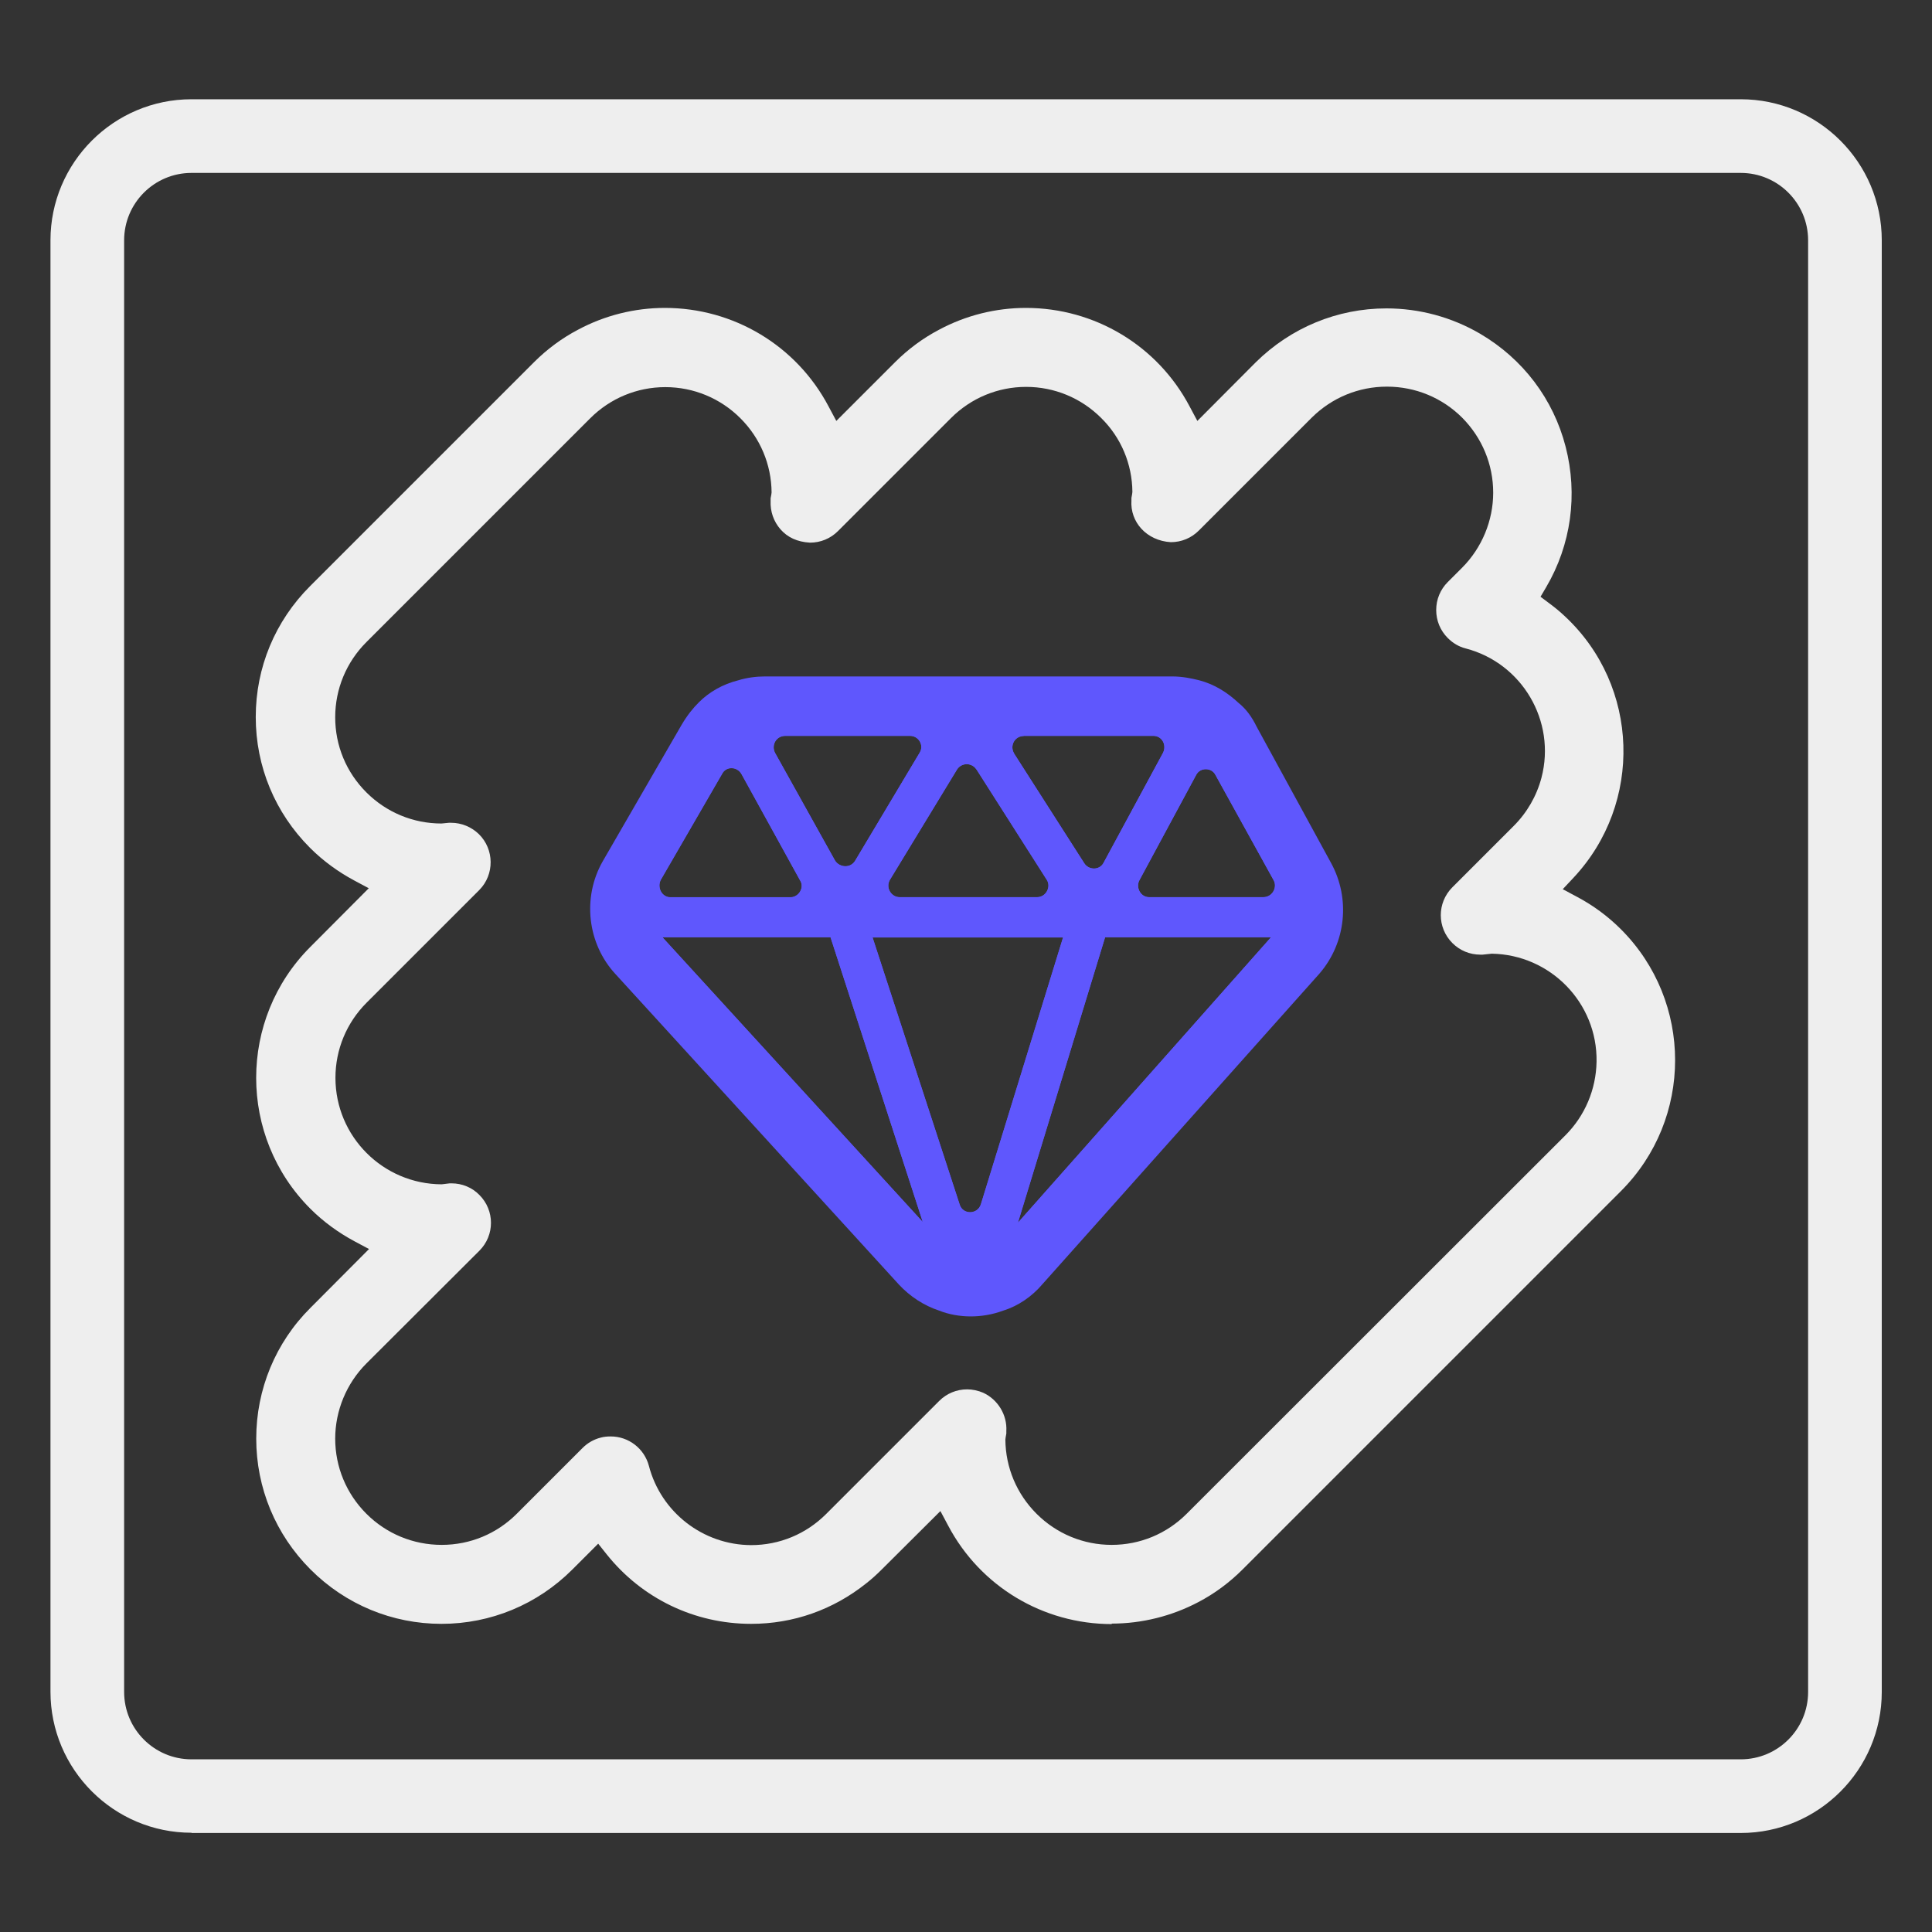
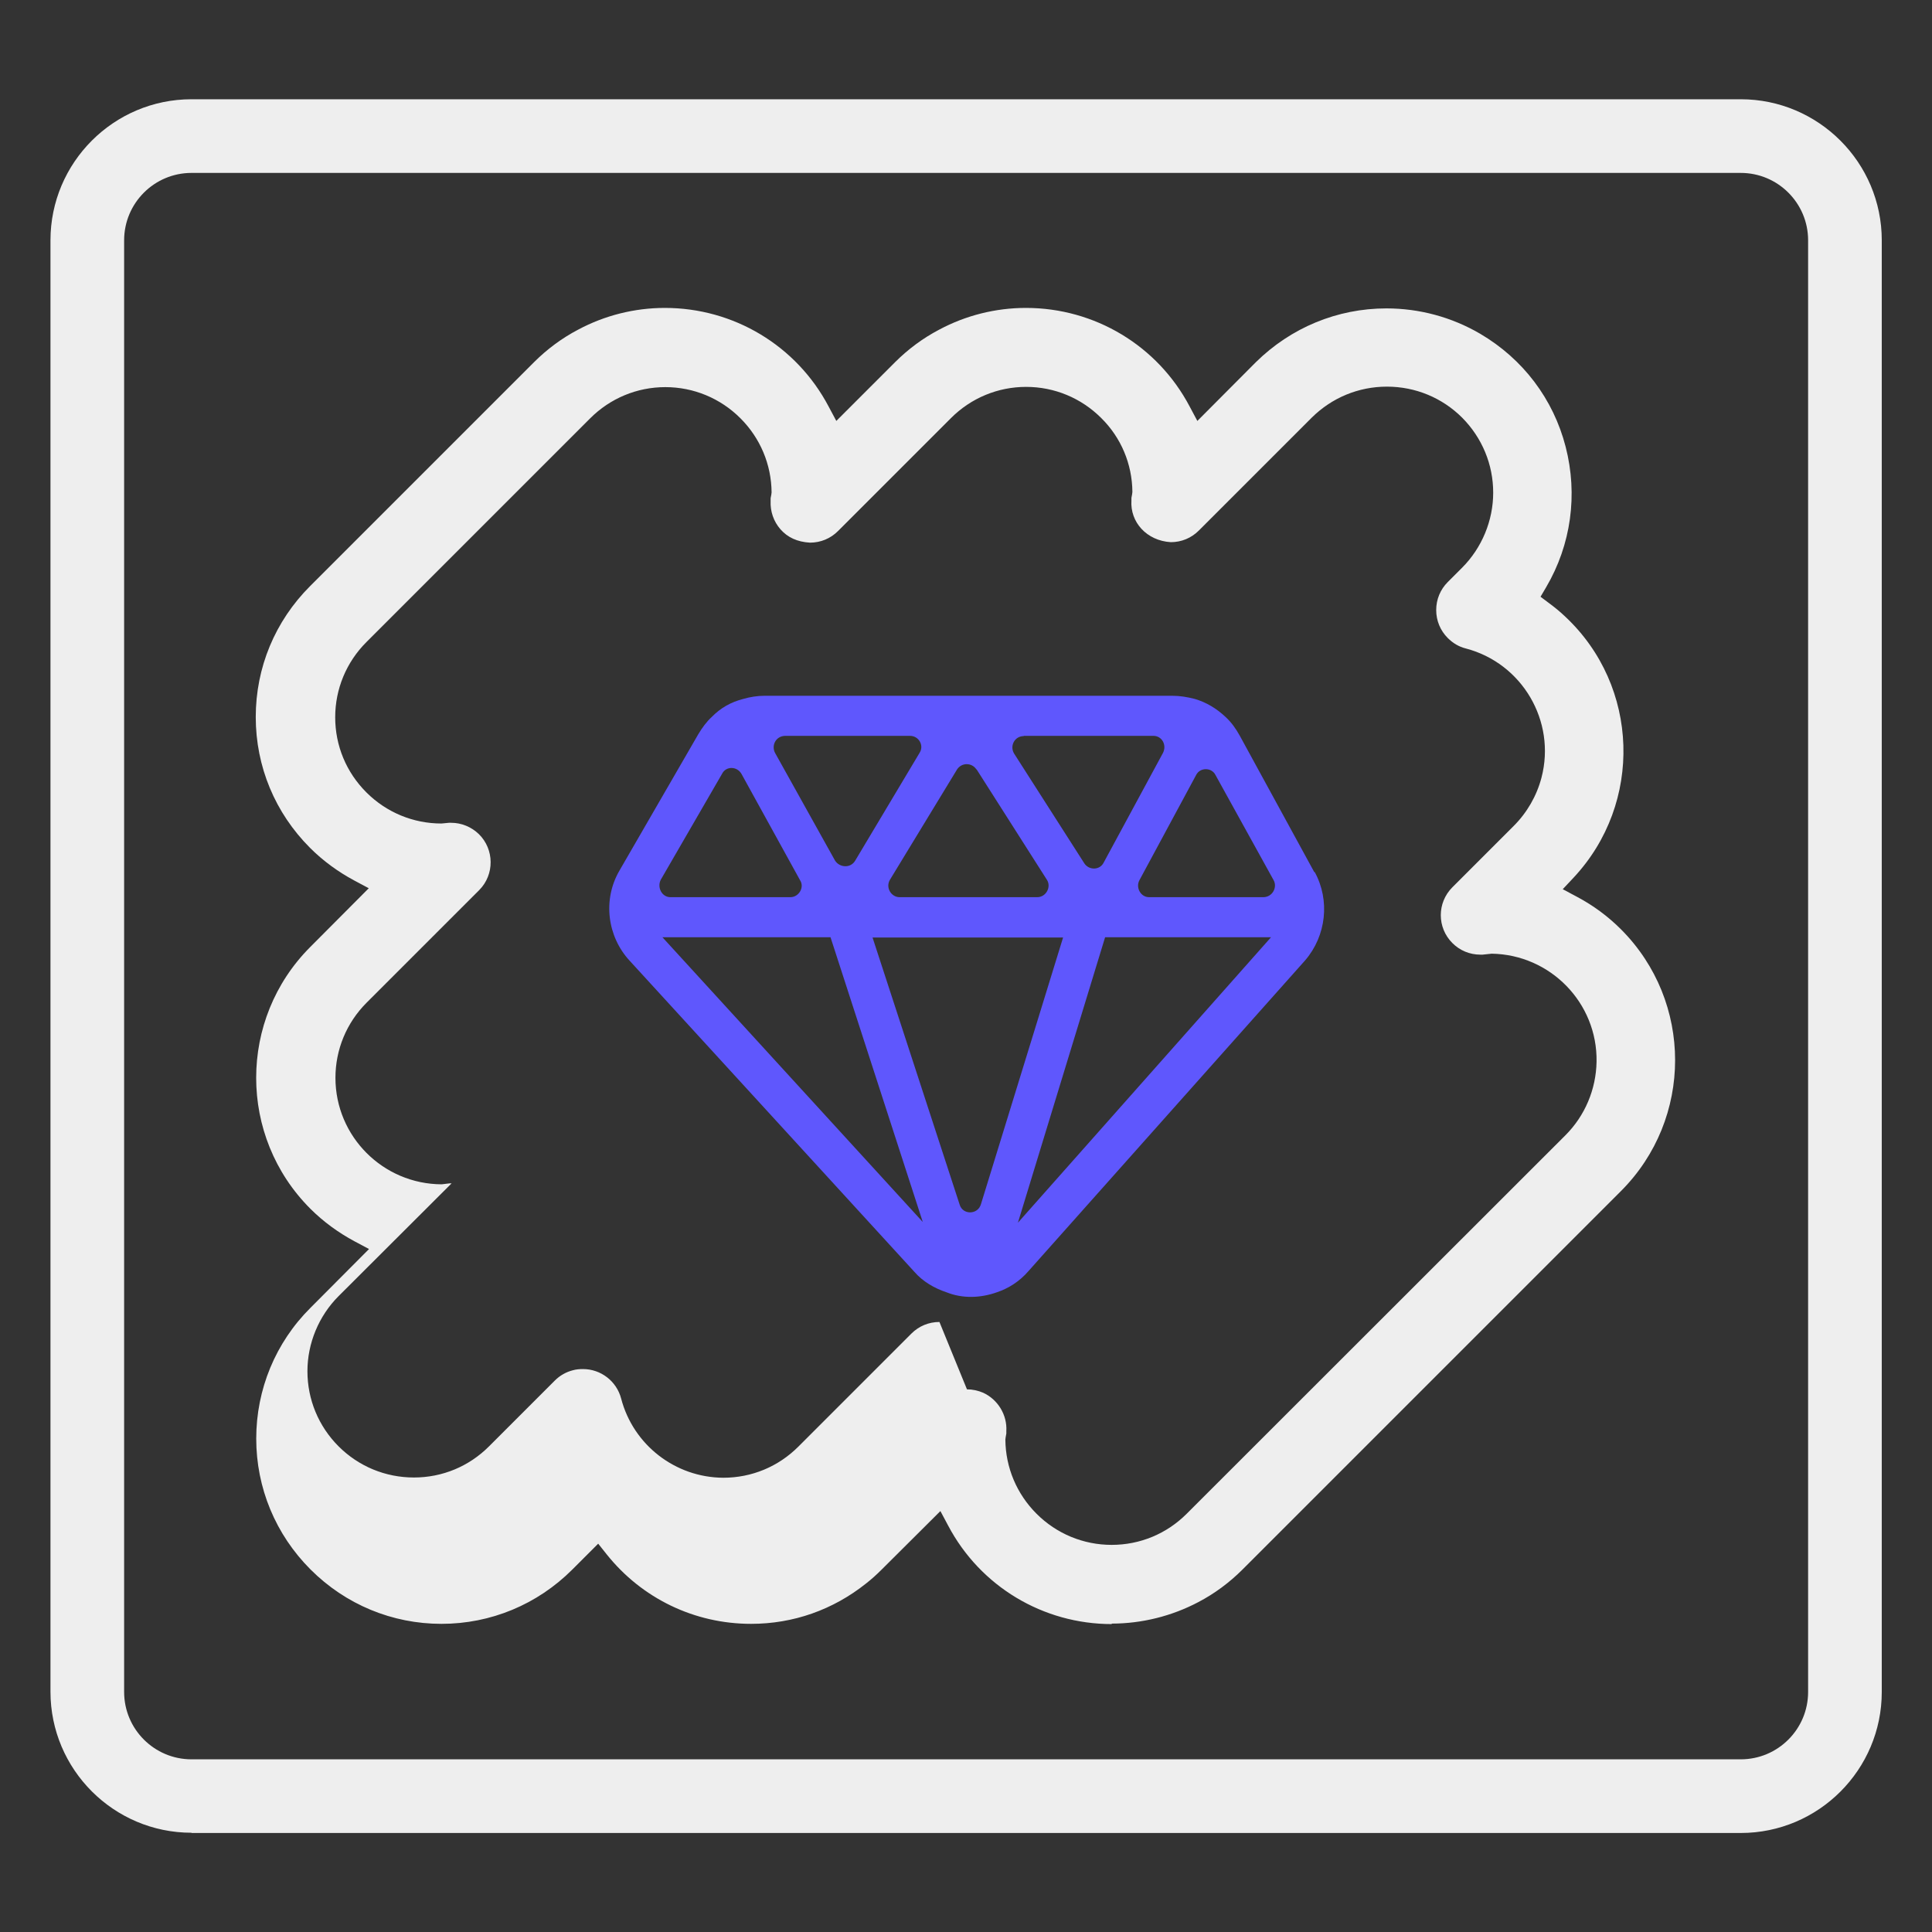
<svg xmlns="http://www.w3.org/2000/svg" data-name="scratch cards" height="80" id="scratch_cards" viewBox="0 0 80 80" width="80">
  <rect x="0" y="0" width="80" height="80" fill="#333333" stroke="none" />
  <defs>
    <style>
      .cls-1 {
        fill: #5f57fd;
      }

      .cls-1, .cls-2 {
        stroke-width: 0px;
      }

      .cls-2 {
        fill: #eee;
      }
    </style>
  </defs>
  <path class="cls-2" d="M7.93,75.89c-3.22,0-5.84-2.62-5.84-5.84V9.95c0-3.22,2.62-5.84,5.84-5.84h64.15c3.22,0,5.84,2.62,5.84,5.84v60.11c0,3.22-2.62,5.84-5.84,5.84H7.93ZM7.93,7.16c-1.54,0-2.79,1.25-2.79,2.79v60.11c0,1.54,1.25,2.79,2.79,2.79h64.15c1.54,0,2.79-1.25,2.79-2.79V9.95c0-1.54-1.25-2.79-2.79-2.79H7.93Z" />
-   <path class="cls-2" d="M46.04,67.25c-2.85,0-5.45-1.56-6.78-4.08l-.32-.6-2.43,2.42c-.21.21-.42.4-.65.58-1.37,1.09-3.01,1.67-4.76,1.67-2.34,0-4.52-1.05-5.98-2.88l-.35-.44-1.07,1.07c-1.45,1.45-3.38,2.25-5.42,2.25s-3.97-.8-5.42-2.25c-1.45-1.45-2.25-3.38-2.25-5.42s.8-3.98,2.25-5.42l2.42-2.43-.6-.32c-.67-.36-1.29-.81-1.83-1.35-2.99-2.99-2.99-7.85,0-10.84l2.42-2.43-.6-.32c-.67-.36-1.29-.81-1.83-1.35-1.45-1.45-2.25-3.37-2.25-5.42,0-2.05.8-3.97,2.25-5.42l9.27-9.27c.54-.54,1.16-1,1.83-1.35,1.1-.59,2.34-.9,3.59-.9,2.85,0,5.45,1.56,6.78,4.08l.32.6,2.43-2.43c.54-.54,1.16-1,1.83-1.35,1.1-.59,2.34-.9,3.59-.9,2.85,0,5.45,1.56,6.78,4.08l.32.6,2.42-2.43c1.45-1.43,3.37-2.23,5.41-2.23,1.36,0,2.7.36,3.88,1.05,1.77,1.04,3.03,2.7,3.54,4.68s.23,4.05-.81,5.82l-.23.39.36.27c.23.17.45.35.66.55,3.08,2.88,3.23,7.73.35,10.81l-.45.48.58.31c.68.36,1.29.81,1.83,1.35,2.99,2.99,2.99,7.85,0,10.84l-15.67,15.67c-.54.54-1.16,1-1.83,1.35-1.1.58-2.34.89-3.59.89h0ZM40.04,57.53c.23,0,.46.05.67.14.61.28,1,.92.96,1.59v.1c-.02.1-.04.22-.04.25.01,1.16.47,2.25,1.29,3.07.83.83,1.94,1.29,3.11,1.29,1.18,0,2.28-.46,3.11-1.29l15.68-15.67c.81-.81,1.27-1.9,1.29-3.05.04-2.43-1.91-4.43-4.34-4.47l-.38.04h-.09c-.44,0-.85-.17-1.16-.48-.64-.64-.64-1.67,0-2.31l2.54-2.54c.55-.55.95-1.24,1.15-2,.61-2.34-.8-4.74-3.14-5.35-.28-.07-.53-.22-.74-.43-.31-.31-.48-.72-.48-1.16s.17-.85.48-1.16l.59-.59c.82-.82,1.29-1.95,1.29-3.11,0-1.17-.46-2.27-1.28-3.1-.83-.83-1.94-1.29-3.12-1.29s-2.28.46-3.11,1.28l-4.68,4.68c-.31.31-.72.48-1.16.48-1-.06-1.69-.83-1.63-1.73v-.1c.02-.1.04-.22.04-.25-.01-1.16-.47-2.25-1.29-3.06-.83-.83-1.94-1.29-3.11-1.29s-2.28.46-3.11,1.29l-4.68,4.68c-.31.31-.72.48-1.16.48-.53-.03-.93-.22-1.22-.55-.29-.33-.43-.75-.41-1.18v-.11c.02-.1.04-.2.04-.24-.01-1.16-.47-2.25-1.29-3.07-.83-.83-1.94-1.29-3.11-1.29s-2.28.46-3.11,1.29l-9.27,9.27c-.83.83-1.29,1.94-1.29,3.11,0,1.18.46,2.28,1.29,3.11.83.83,1.94,1.29,3.11,1.29l.31-.03h.09c.43,0,.84.17,1.15.47.64.63.65,1.67.02,2.31l-4.67,4.67c-.83.83-1.29,1.94-1.29,3.11,0,2.43,1.97,4.4,4.4,4.41l.33-.04h.08c.43,0,.85.17,1.15.48.64.64.64,1.67,0,2.31l-4.68,4.67c-.82.82-1.29,1.95-1.29,3.11,0,1.17.46,2.28,1.29,3.11.83.83,1.94,1.29,3.12,1.29s2.28-.46,3.11-1.29l2.73-2.73c.2-.2.46-.35.74-.42.14-.04.28-.05.42-.05.74,0,1.39.5,1.58,1.22.5,1.92,2.24,3.27,4.23,3.28,1.18,0,2.28-.46,3.11-1.29l4.68-4.68c.31-.31.72-.48,1.16-.48Z" />
-   <path class="cls-1" d="M55.12,35.74l-3.08-5.64c-.21-.43-.45-.75-.75-.99-.48-.45-1.02-.78-1.63-.94-.32-.08-.7-.16-1.12-.16h-16.87c-.35,0-.75.05-1.1.16-.64.16-1.2.48-1.63.91-.24.24-.48.53-.72.94l-3.26,5.64c-.86,1.5-.64,3.42.53,4.68l11.74,12.86c.45.48,1.02.86,1.66,1.07.4.16.86.24,1.31.24s.91-.08,1.34-.24c.62-.19,1.2-.59,1.63-1.1l11.47-12.86c1.1-1.28,1.28-3.1.48-4.57ZM39.74,49.88l-3.61-11.07h7.89l-3.4,11.04c-.13.45-.75.45-.88.03ZM30.7,32.05l2.43,4.41c.19.29-.05.7-.4.7h-4.97c-.35,0-.56-.4-.4-.72l2.54-4.39c.16-.32.61-.32.8,0ZM41.99,31.19c-.19-.32.03-.72.4-.72h5.37c.35,0,.56.37.4.7l-2.46,4.55c-.16.32-.61.32-.8.03l-2.91-4.55ZM42.95,37.15h-5.7c-.35,0-.59-.4-.4-.72l2.78-4.57c.19-.29.61-.29.8,0l2.91,4.57c.19.29-.03.72-.4.72ZM32.52,30.47h5.16c.37,0,.59.4.4.7l-2.67,4.47c-.19.32-.64.29-.83,0l-2.49-4.47c-.16-.32.05-.7.43-.7ZM34.39,38.81l3.82,11.79-10.78-11.79h6.95ZM45.76,38.81h6.87l-10.48,11.82,3.61-11.82ZM52.31,37.15h-4.73c-.35,0-.56-.4-.4-.7l2.35-4.36c.16-.32.64-.32.8,0l2.41,4.36c.16.29-.05.7-.43.7Z" />
+   <path class="cls-2" d="M46.04,67.25c-2.85,0-5.45-1.56-6.78-4.08l-.32-.6-2.43,2.42c-.21.21-.42.4-.65.58-1.37,1.09-3.01,1.67-4.76,1.67-2.34,0-4.52-1.05-5.98-2.88l-.35-.44-1.07,1.07c-1.45,1.45-3.38,2.25-5.42,2.25s-3.97-.8-5.42-2.25c-1.45-1.45-2.25-3.38-2.25-5.42s.8-3.98,2.25-5.42l2.42-2.43-.6-.32c-.67-.36-1.29-.81-1.83-1.35-2.99-2.99-2.99-7.85,0-10.84l2.42-2.43-.6-.32c-.67-.36-1.29-.81-1.83-1.35-1.45-1.45-2.25-3.37-2.25-5.42,0-2.05.8-3.97,2.25-5.42l9.27-9.27c.54-.54,1.16-1,1.83-1.35,1.1-.59,2.34-.9,3.59-.9,2.85,0,5.45,1.56,6.78,4.08l.32.6,2.43-2.43c.54-.54,1.16-1,1.83-1.35,1.1-.59,2.34-.9,3.59-.9,2.85,0,5.45,1.56,6.78,4.08l.32.6,2.42-2.43c1.45-1.43,3.37-2.23,5.41-2.23,1.36,0,2.7.36,3.88,1.05,1.77,1.04,3.03,2.7,3.54,4.68s.23,4.05-.81,5.82l-.23.39.36.27c.23.17.45.35.66.55,3.08,2.88,3.23,7.73.35,10.81l-.45.48.58.31c.68.36,1.29.81,1.83,1.35,2.99,2.99,2.99,7.85,0,10.84l-15.67,15.67c-.54.54-1.16,1-1.83,1.35-1.1.58-2.34.89-3.59.89h0ZM40.04,57.53c.23,0,.46.05.67.14.61.28,1,.92.96,1.59v.1c-.02.1-.04.22-.04.25.01,1.16.47,2.25,1.29,3.07.83.83,1.94,1.29,3.11,1.29,1.18,0,2.28-.46,3.11-1.29l15.68-15.67c.81-.81,1.27-1.9,1.29-3.05.04-2.43-1.91-4.43-4.34-4.47l-.38.04h-.09c-.44,0-.85-.17-1.16-.48-.64-.64-.64-1.67,0-2.31l2.54-2.54c.55-.55.95-1.24,1.15-2,.61-2.34-.8-4.74-3.14-5.35-.28-.07-.53-.22-.74-.43-.31-.31-.48-.72-.48-1.16s.17-.85.48-1.16l.59-.59c.82-.82,1.29-1.95,1.29-3.11,0-1.17-.46-2.27-1.28-3.1-.83-.83-1.94-1.29-3.12-1.29s-2.28.46-3.11,1.28l-4.68,4.68c-.31.31-.72.48-1.16.48-1-.06-1.69-.83-1.63-1.73v-.1c.02-.1.04-.22.04-.25-.01-1.16-.47-2.25-1.29-3.06-.83-.83-1.94-1.29-3.11-1.29s-2.28.46-3.11,1.29l-4.68,4.68c-.31.31-.72.48-1.16.48-.53-.03-.93-.22-1.22-.55-.29-.33-.43-.75-.41-1.18v-.11c.02-.1.04-.2.04-.24-.01-1.16-.47-2.25-1.29-3.07-.83-.83-1.94-1.29-3.11-1.29s-2.28.46-3.11,1.29l-9.27,9.27c-.83.83-1.29,1.94-1.29,3.11,0,1.18.46,2.28,1.29,3.11.83.83,1.94,1.29,3.11,1.29l.31-.03h.09c.43,0,.84.17,1.15.47.64.63.65,1.67.02,2.31l-4.67,4.67c-.83.83-1.29,1.94-1.29,3.11,0,2.43,1.97,4.4,4.4,4.41l.33-.04h.08l-4.68,4.67c-.82.82-1.29,1.95-1.29,3.11,0,1.17.46,2.28,1.29,3.11.83.83,1.94,1.29,3.12,1.29s2.28-.46,3.11-1.29l2.73-2.73c.2-.2.46-.35.74-.42.14-.04.28-.05.42-.05.74,0,1.39.5,1.58,1.22.5,1.92,2.24,3.27,4.23,3.28,1.18,0,2.28-.46,3.11-1.29l4.68-4.68c.31-.31.72-.48,1.16-.48Z" />
  <path class="cls-1" d="M54.42,36.11l-3.08-5.64c-.16-.29-.35-.56-.59-.78-.37-.35-.8-.61-1.28-.75-.32-.08-.61-.13-.94-.13h-16.87c-.29,0-.61.05-.88.13-.51.13-.94.37-1.31.75-.21.19-.4.45-.56.72l-3.26,5.64c-.7,1.2-.51,2.73.43,3.74l11.77,12.86c.37.43.86.7,1.34.86.67.27,1.42.24,2.09,0,.48-.16.94-.45,1.31-.88l11.45-12.86c.88-1.02,1.04-2.49.4-3.66ZM42.39,30.47h5.37c.35,0,.56.37.4.7l-2.46,4.55c-.16.32-.61.32-.8.03l-2.91-4.55c-.19-.32.03-.72.4-.72ZM40.44,31.86l2.91,4.57c.19.29-.03.72-.4.72h-5.7c-.35,0-.59-.4-.4-.72l2.78-4.57c.19-.29.61-.29.8,0ZM32.52,30.47h5.16c.37,0,.59.4.4.7l-2.67,4.47c-.19.32-.64.29-.83,0l-2.49-4.47c-.16-.32.05-.7.43-.7ZM27.36,36.43l2.54-4.39c.16-.32.61-.32.8,0l2.43,4.41c.19.29-.05.7-.4.7h-4.97c-.35,0-.56-.4-.4-.72ZM27.44,38.81h6.95l3.82,11.79-10.78-11.79ZM40.62,49.86c-.13.45-.75.45-.88.03l-3.61-11.07h7.89l-3.4,11.04ZM42.15,50.63l3.61-11.82h6.87l-10.48,11.82ZM52.31,37.15h-4.73c-.35,0-.56-.4-.4-.7l2.35-4.36c.16-.32.64-.32.8,0l2.41,4.36c.16.29-.05.7-.43.7Z" />
</svg>